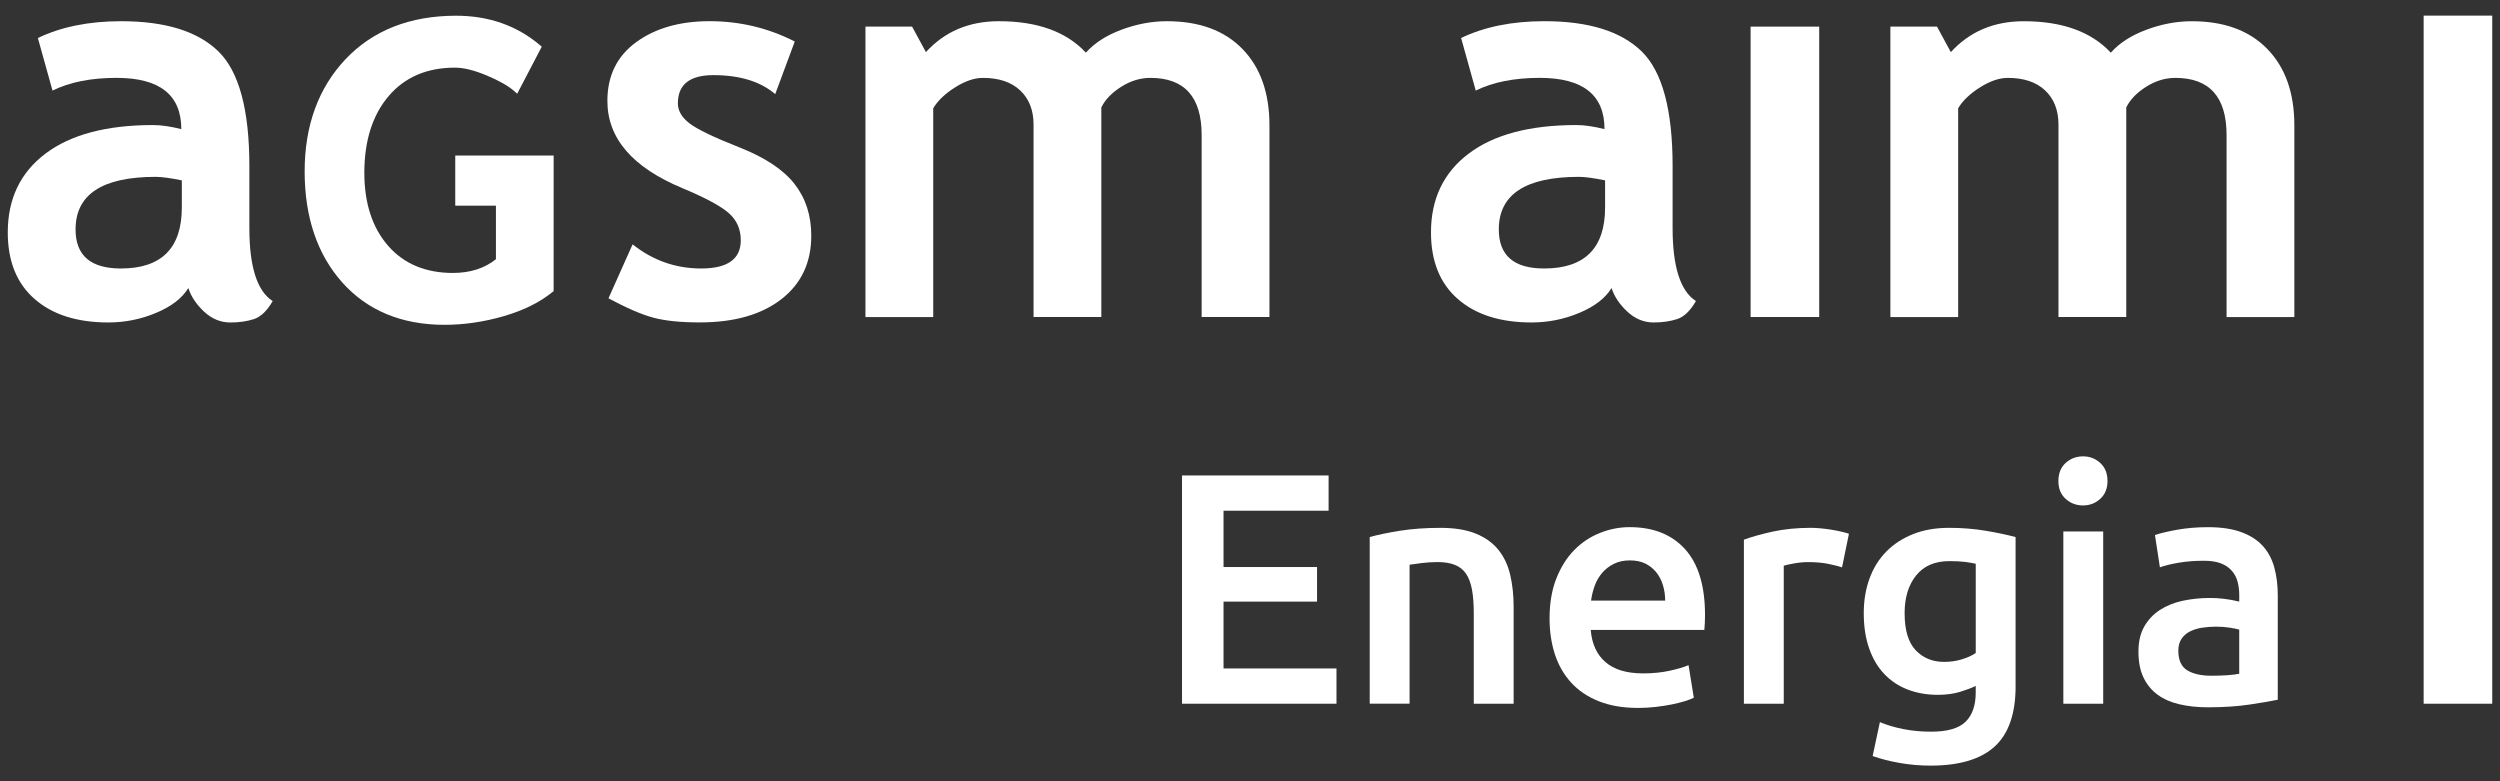
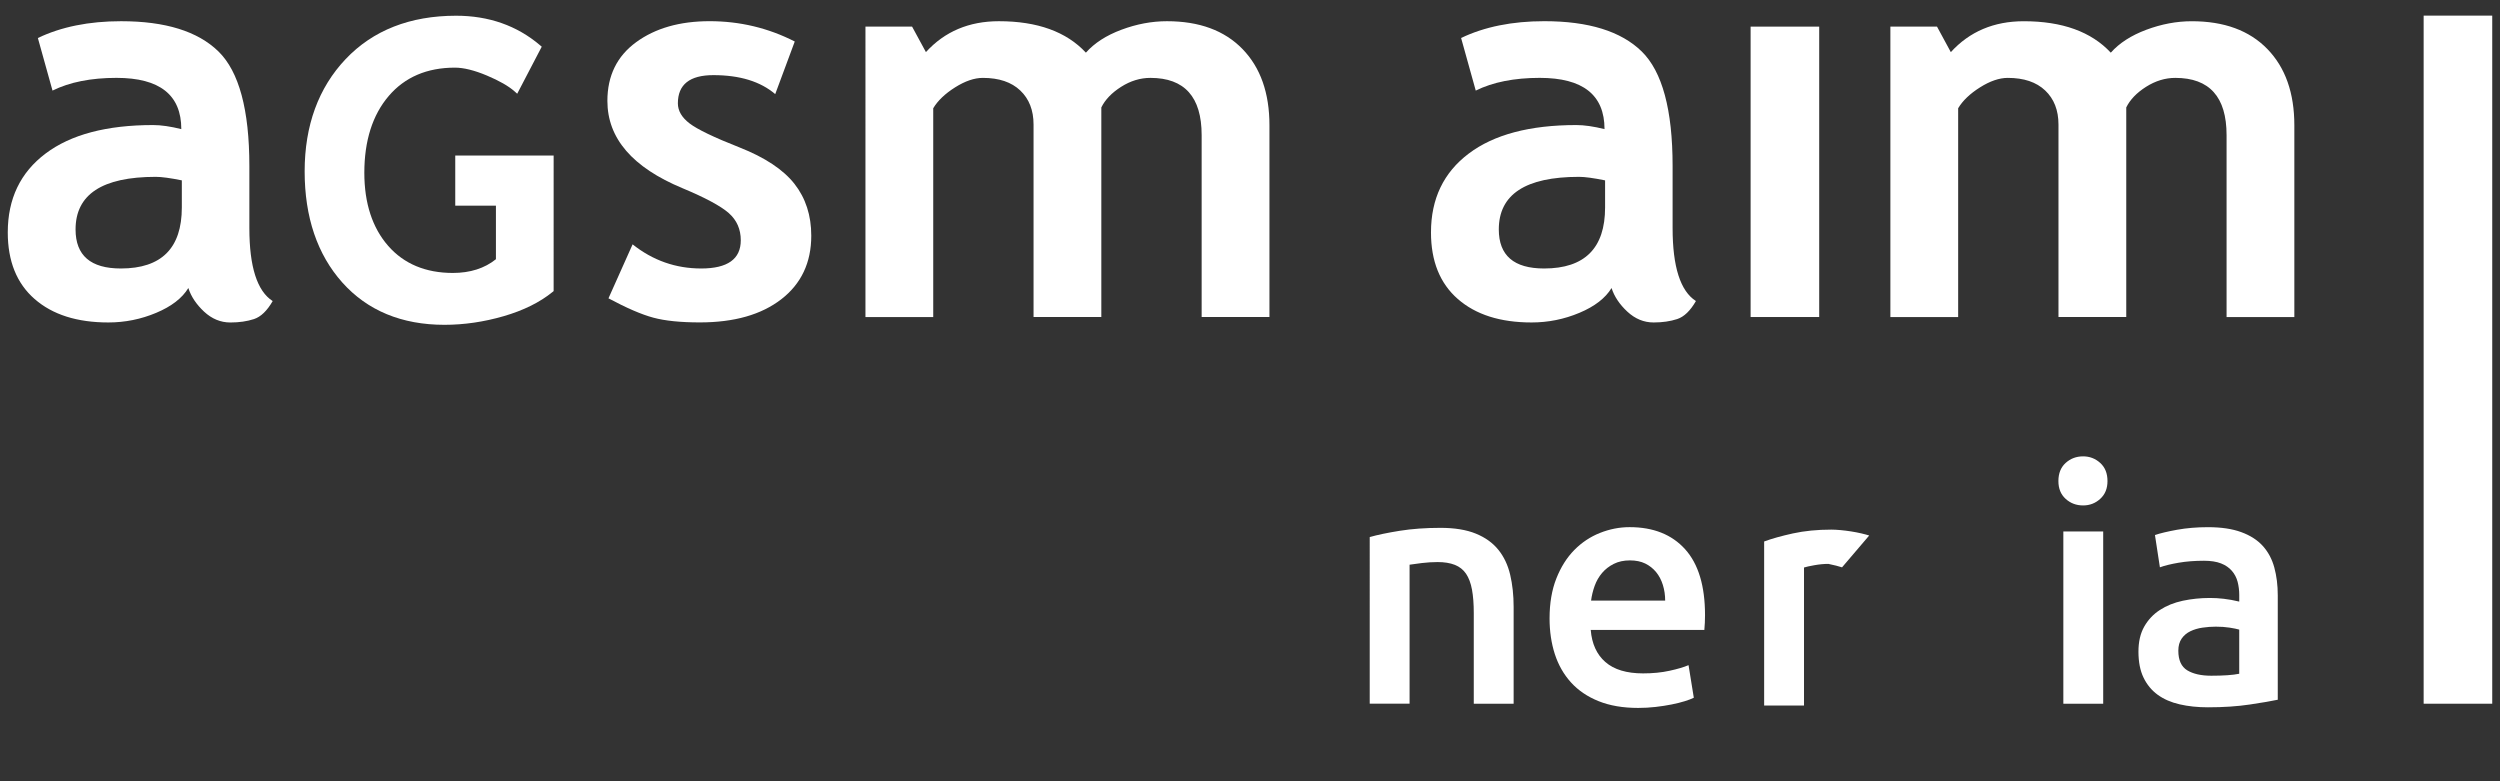
<svg xmlns="http://www.w3.org/2000/svg" version="1.1" id="Livello_1" x="0px" y="0px" viewBox="0 0 1043.15 325.98" style="enable-background:new 0 0 1043.15 325.98;" xml:space="preserve">
  <rect x="0" y="0" width="1043.15" height="325.98" fill="#333333" stroke="none" />
  <style type="text/css">
 .st0{fill:#fff;}
 .st1{fill:#fff;}
 .st2{fill:#fff;}
 .st3{fill:#fff;}
</style>
  <g>
    <path class="st0" d="M669.73,75.26c-4.83-0.98-8.45-1.47-10.86-1.47c-22.32,0-33.48,7.31-33.48,21.95    c0,10.86,6.29,16.29,18.89,16.29c16.97,0,25.46-8.49,25.46-25.46V75.26z M672.44,120.18c-2.57,4.22-7.04,7.68-13.41,10.35    c-6.37,2.68-13.03,4.02-19.97,4.02c-13.05,0-23.3-3.26-30.77-9.79c-7.47-6.52-11.2-15.78-11.2-27.78c0-14.03,5.26-25,15.78-32.92    c10.52-7.92,25.47-11.88,44.86-11.88c3.32,0,7.24,0.57,11.77,1.69c0-14.26-9.01-21.38-27.03-21.38c-10.63,0-19.54,1.77-26.7,5.31    l-6.11-21.95c9.73-4.67,21.31-7.01,34.73-7.01c18.48,0,32.02,4.21,40.62,12.62c8.6,8.41,12.9,24.34,12.9,47.8v25.91    c0,16.14,3.24,26.29,9.73,30.44c-2.34,4.07-4.94,6.58-7.81,7.52c-2.86,0.94-6.15,1.42-9.84,1.42c-4.07,0-7.73-1.51-10.98-4.53    C675.76,127,673.57,123.72,672.44,120.18" />
    <rect x="730.46" y="11.11" class="st0" width="28.62" height="121.17" />
    <path class="st0" d="M929.06,132.28V56.37c0-15.91-7.13-23.87-21.38-23.87c-4.22,0-8.29,1.24-12.22,3.73    c-3.92,2.49-6.67,5.36-8.26,8.6v87.45h-28.28V51.96c0-5.96-1.85-10.69-5.54-14.2c-3.7-3.51-8.9-5.26-15.61-5.26    c-3.55,0-7.41,1.32-11.6,3.96c-4.19,2.64-7.22,5.55-9.11,8.71v87.12h-28.28V11.11h19.46L814,21.75    c7.84-8.6,17.99-12.89,30.43-12.89c16.07,0,28.17,4.37,36.32,13.12c3.54-4,8.49-7.19,14.82-9.56c6.33-2.37,12.67-3.56,19-3.56    c13.5,0,24,3.87,31.51,11.59c7.51,7.73,11.26,18.35,11.26,31.85v79.99H929.06z" />
    <path class="st1" d="M75.87,75.26c-4.83-0.98-8.45-1.47-10.86-1.47c-22.33,0-33.48,7.31-33.48,21.95    c0,10.86,6.29,16.29,18.89,16.29c16.97,0,25.45-8.49,25.45-25.46V75.26z M78.59,120.18c-2.56,4.22-7.04,7.68-13.41,10.35    c-6.37,2.68-13.03,4.02-19.97,4.02c-13.05,0-23.3-3.26-30.77-9.79c-7.47-6.52-11.2-15.78-11.2-27.78c0-14.03,5.26-25,15.78-32.92    c10.52-7.92,25.47-11.88,44.86-11.88c3.32,0,7.24,0.57,11.77,1.69c0-14.26-9.01-21.38-27.04-21.38c-10.63,0-19.54,1.77-26.7,5.31    L15.8,15.86c9.73-4.67,21.31-7.01,34.73-7.01c18.48,0,32.02,4.21,40.62,12.62c8.6,8.41,12.9,24.34,12.9,47.8v25.91    c0,16.14,3.24,26.29,9.73,30.44c-2.34,4.07-4.94,6.58-7.81,7.52c-2.87,0.94-6.15,1.42-9.84,1.42c-4.07,0-7.73-1.51-10.98-4.53    C81.91,127,79.72,123.72,78.59,120.18" />
    <path class="st1" d="M189.96,64.91v20.9h16.97v22.35c-4.71,3.8-10.76,5.73-17.97,5.73c-11.35,0-20.43-3.8-26.99-11.3    c-6.6-7.54-9.95-17.8-9.95-30.49c0-13.36,3.42-24.14,10.17-32.04c6.7-7.86,15.99-11.84,27.61-11.84c3.67,0,8.15,1.11,13.34,3.29    c5.21,2.19,9.09,4.42,11.55,6.6l1.12,1l10.24-19.63l-0.71-0.6c-9.59-8.18-21.38-12.32-35.03-12.32    c-19.19,0-34.69,6.08-46.07,18.08c-11.36,11.98-17.12,27.75-17.12,46.86c0,19.1,5.29,34.71,15.72,46.38    c10.46,11.71,24.8,17.65,42.62,17.65c8.15,0,16.46-1.21,24.69-3.6c8.28-2.4,15.16-5.81,20.43-10.12l0.43-0.35V64.91H189.96z" />
    <path class="st1" d="M253.89,124.48l10.07-22.52c8.45,6.72,17.99,10.07,28.62,10.07c11.01,0,16.52-3.92,16.52-11.77    c0-4.6-1.66-8.37-4.98-11.32c-3.32-2.94-9.77-6.41-19.34-10.41c-20.89-8.68-31.34-20.82-31.34-36.43c0-10.48,4-18.65,11.99-24.49    c7.99-5.84,18.22-8.77,30.66-8.77c12.59,0,24.44,2.82,35.53,8.48l-8.15,21.95c-6.19-5.28-14.78-7.92-25.8-7.92    c-9.88,0-14.82,3.92-14.82,11.77c0,3.1,1.62,5.88,4.87,8.37c3.24,2.48,10.18,5.83,20.81,10.01c10.63,4.19,18.29,9.26,22.97,15.22    c4.67,5.96,7.01,13.16,7.01,21.61c0,11.24-4.17,20.08-12.5,26.53c-8.33,6.45-19.67,9.67-34,9.67c-8.07,0-14.53-0.66-19.4-1.98    C267.74,131.25,261.5,128.55,253.89,124.48" />
    <path class="st1" d="M501.4,132.28V56.37c0-15.91-7.13-23.87-21.38-23.87c-4.23,0-8.3,1.24-12.22,3.73    c-3.92,2.49-6.67,5.36-8.26,8.6v87.45h-28.28V51.96c0-5.96-1.85-10.69-5.54-14.2c-3.7-3.51-8.9-5.26-15.61-5.26    c-3.55,0-7.41,1.32-11.6,3.96c-4.19,2.64-7.22,5.55-9.11,8.71v87.12h-28.28V11.11h19.46l5.77,10.63    c7.84-8.6,17.99-12.89,30.43-12.89c16.07,0,28.17,4.37,36.32,13.12c3.55-4,8.48-7.19,14.82-9.56c6.33-2.37,12.67-3.56,19-3.56    c13.5,0,24,3.87,31.51,11.59c7.51,7.73,11.26,18.35,11.26,31.85v79.99H501.4z" />
-     <polygon class="st2" points="493.21,293.63 493.21,198.39 554.37,198.39 554.37,213.1 510.53,213.1 510.53,236.6 549.55,236.6    549.55,251.03 510.53,251.03 510.53,278.92 557.66,278.92 557.66,293.63    " />
    <path class="st2" d="M571.54,224.09c3.21-0.91,7.38-1.79,12.5-2.61c5.13-0.82,10.81-1.23,17.04-1.23c5.86,0,10.76,0.8,14.7,2.4    c3.94,1.6,7.08,3.85,9.41,6.74c2.34,2.89,3.99,6.37,4.95,10.44c0.96,4.08,1.44,8.54,1.44,13.4v40.4h-16.63v-37.79    c0-3.85-0.25-7.12-0.75-9.83c-0.5-2.7-1.33-4.9-2.47-6.6c-1.15-1.69-2.71-2.93-4.67-3.71c-1.97-0.78-4.38-1.17-7.22-1.17    c-2.11,0-4.3,0.14-6.6,0.41c-2.29,0.27-3.99,0.5-5.08,0.69v57.99h-16.63V224.09z" />
    <path class="st2" d="M694.81,250.61c0-2.29-0.32-4.46-0.96-6.53c-0.64-2.06-1.58-3.85-2.82-5.36c-1.24-1.51-2.75-2.7-4.53-3.58    c-1.79-0.87-3.92-1.31-6.39-1.31c-2.57,0-4.81,0.48-6.74,1.45c-1.92,0.96-3.55,2.22-4.88,3.78c-1.33,1.56-2.36,3.35-3.09,5.36    c-0.73,2.01-1.23,4.08-1.51,6.18H694.81z M646.57,258.03c0-6.32,0.94-11.86,2.82-16.63c1.88-4.76,4.37-8.72,7.49-11.89    c3.11-3.16,6.69-5.54,10.72-7.14c4.03-1.6,8.15-2.41,12.37-2.41c9.9,0,17.61,3.07,23.16,9.21c5.54,6.14,8.31,15.3,8.31,27.49    c0,0.91-0.02,1.95-0.07,3.09c-0.05,1.15-0.11,2.18-0.21,3.09h-47.41c0.46,5.77,2.49,10.24,6.11,13.4    c3.62,3.16,8.87,4.74,15.74,4.74c4.03,0,7.72-0.36,11.06-1.1c3.34-0.73,5.98-1.51,7.9-2.34l2.2,13.6    c-0.91,0.46-2.18,0.94-3.78,1.44c-1.6,0.5-3.44,0.96-5.5,1.37c-2.06,0.41-4.28,0.75-6.67,1.03c-2.38,0.27-4.81,0.41-7.28,0.41    c-6.32,0-11.82-0.94-16.49-2.82c-4.67-1.87-8.52-4.49-11.54-7.83c-3.03-3.35-5.27-7.29-6.74-11.82    C647.31,268.41,646.57,263.44,646.57,258.03" />
-     <path class="st2" d="M768.61,236.73c-1.37-0.46-3.28-0.94-5.7-1.44c-2.43-0.5-5.25-0.75-8.45-0.75c-1.83,0-3.78,0.18-5.84,0.55    c-2.06,0.37-3.51,0.69-4.33,0.96v57.58h-16.63v-68.44c3.21-1.19,7.22-2.31,12.02-3.37c4.81-1.05,10.15-1.58,16.01-1.58    c1.1,0,2.38,0.07,3.85,0.2c1.46,0.14,2.93,0.32,4.39,0.55c1.47,0.23,2.89,0.5,4.26,0.82c1.38,0.32,2.48,0.62,3.3,0.89    L768.61,236.73z" />
-     <path class="st2" d="M794.72,255.84c0,7.06,1.53,12.21,4.6,15.46c3.07,3.25,7.03,4.88,11.89,4.88c2.65,0,5.15-0.37,7.49-1.1    c2.34-0.73,4.24-1.6,5.7-2.61v-37.24c-1.19-0.27-2.66-0.52-4.4-0.76c-1.74-0.23-3.94-0.34-6.6-0.34    c-6.04,0-10.67,1.99-13.88,5.98C796.32,244.09,794.72,249.33,794.72,255.84 M841.03,286.34c0,11.45-2.91,19.83-8.73,25.15    c-5.82,5.31-14.73,7.97-26.73,7.97c-4.4,0-8.68-0.36-12.85-1.1c-4.17-0.73-7.95-1.7-11.34-2.89l3.02-14.15    c2.84,1.19,6.07,2.15,9.69,2.88c3.62,0.73,7.54,1.1,11.75,1.1c6.69,0,11.45-1.37,14.29-4.12c2.84-2.75,4.26-6.83,4.26-12.23    v-2.75c-1.65,0.82-3.83,1.65-6.53,2.48c-2.7,0.82-5.8,1.24-9.27,1.24c-4.58,0-8.78-0.73-12.58-2.2c-3.8-1.46-7.05-3.62-9.75-6.46    c-2.71-2.84-4.81-6.39-6.32-10.65c-1.51-4.26-2.27-9.18-2.27-14.77c0-5.22,0.8-10.04,2.4-14.43c1.6-4.4,3.94-8.15,7.01-11.27    c3.07-3.12,6.8-5.54,11.2-7.29c4.4-1.74,9.39-2.61,14.98-2.61c5.41,0,10.53,0.41,15.39,1.24c4.85,0.82,8.98,1.7,12.37,2.61    V286.34z" />
+     <path class="st2" d="M768.61,236.73c-1.37-0.46-3.28-0.94-5.7-1.44c-1.83,0-3.78,0.18-5.84,0.55    c-2.06,0.37-3.51,0.69-4.33,0.96v57.58h-16.63v-68.44c3.21-1.19,7.22-2.31,12.02-3.37c4.81-1.05,10.15-1.58,16.01-1.58    c1.1,0,2.38,0.07,3.85,0.2c1.46,0.14,2.93,0.32,4.39,0.55c1.47,0.23,2.89,0.5,4.26,0.82c1.38,0.32,2.48,0.62,3.3,0.89    L768.61,236.73z" />
    <path class="st2" d="M877.58,293.63h-16.63v-71.87h16.63V293.63z M879.37,200.73c0,3.12-1.01,5.59-3.03,7.42    c-2.01,1.84-4.4,2.75-7.14,2.75c-2.84,0-5.27-0.91-7.29-2.75c-2.02-1.83-3.02-4.3-3.02-7.42c0-3.21,1-5.72,3.02-7.56    c2.01-1.83,4.44-2.75,7.29-2.75c2.75,0,5.13,0.92,7.14,2.75C878.36,195,879.37,197.52,879.37,200.73" />
    <path class="st2" d="M922.66,281.95c5.13,0,9.02-0.27,11.68-0.82v-18.42c-0.91-0.27-2.25-0.55-3.99-0.82    c-1.74-0.27-3.67-0.41-5.77-0.41c-1.83,0-3.69,0.14-5.56,0.41c-1.88,0.27-3.58,0.78-5.08,1.51c-1.51,0.73-2.73,1.76-3.64,3.09    c-0.91,1.33-1.37,3-1.37,5.02c0,3.94,1.24,6.66,3.71,8.18C915.1,281.19,918.44,281.95,922.66,281.95 M921.29,219.97    c5.5,0,10.12,0.68,13.88,2.06c3.76,1.37,6.76,3.3,9,5.77c2.24,2.48,3.85,5.48,4.81,9c0.96,3.53,1.44,7.4,1.44,11.61v43.56    c-2.57,0.55-6.44,1.22-11.61,1.99c-5.18,0.78-11.02,1.17-17.52,1.17c-4.31,0-8.24-0.41-11.82-1.24    c-3.57-0.82-6.62-2.15-9.14-3.98c-2.52-1.84-4.49-4.21-5.91-7.15c-1.42-2.93-2.13-6.55-2.13-10.86c0-4.12,0.8-7.6,2.41-10.44    s3.78-5.15,6.53-6.94c2.75-1.79,5.93-3.07,9.55-3.85c3.62-0.77,7.4-1.16,11.34-1.16c1.83,0,3.76,0.11,5.77,0.34    c2.01,0.23,4.17,0.62,6.46,1.17v-2.75c0-1.92-0.23-3.76-0.68-5.5c-0.46-1.74-1.26-3.28-2.41-4.6c-1.15-1.32-2.66-2.36-4.53-3.09    c-1.88-0.73-4.24-1.1-7.08-1.1c-3.85,0-7.38,0.27-10.58,0.82c-3.21,0.55-5.82,1.19-7.83,1.92l-2.06-13.47    c2.11-0.73,5.17-1.46,9.21-2.2C912.4,220.33,916.7,219.97,921.29,219.97" />
    <rect x="1011.29" y="6.52" class="st3" width="28.62" height="287.11" />
  </g>
</svg>